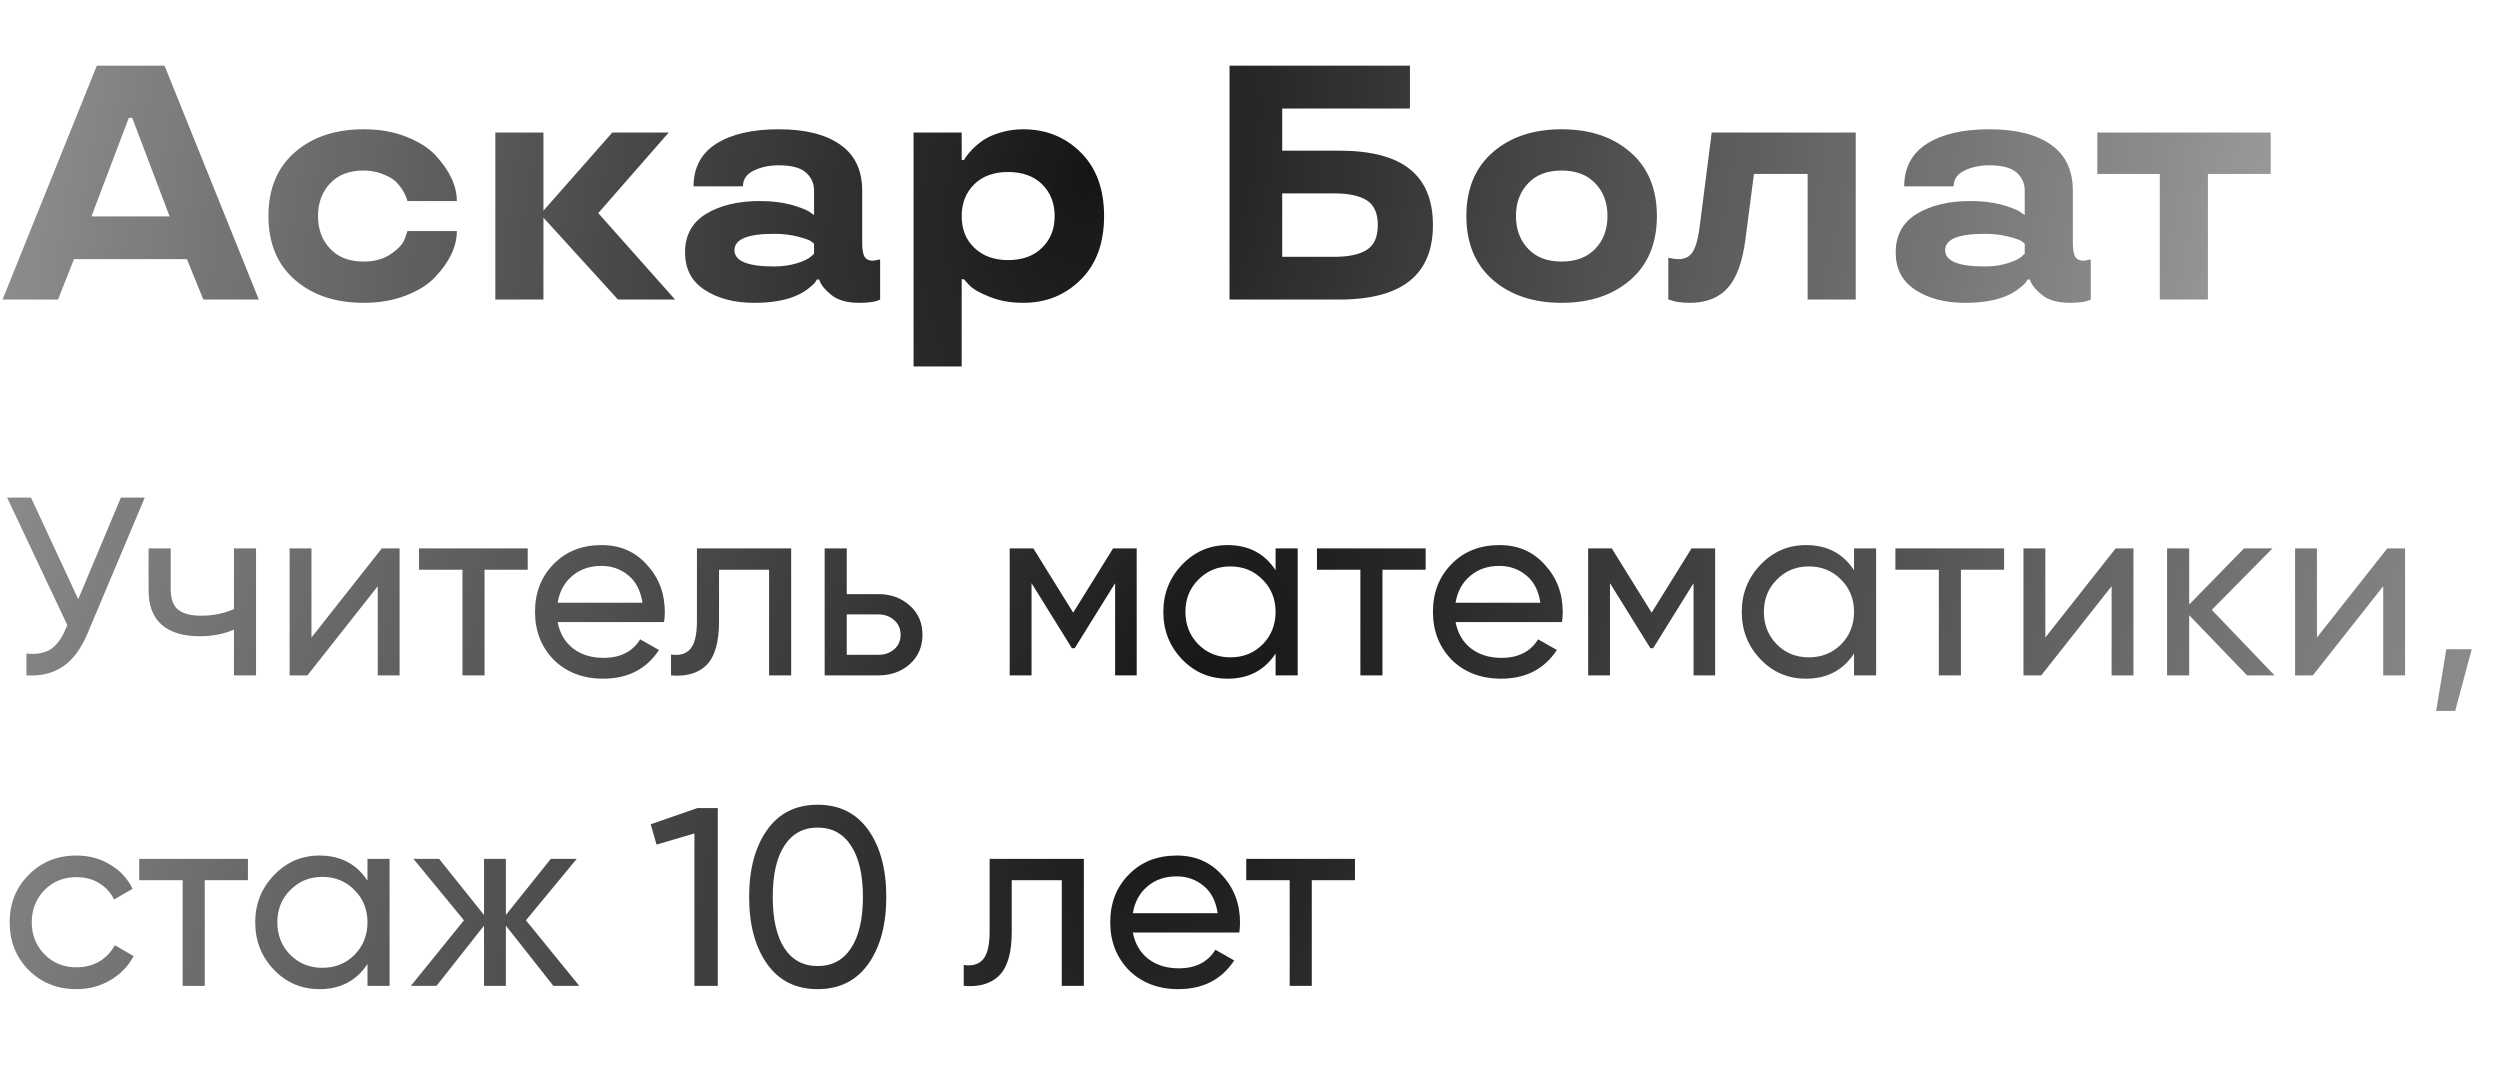
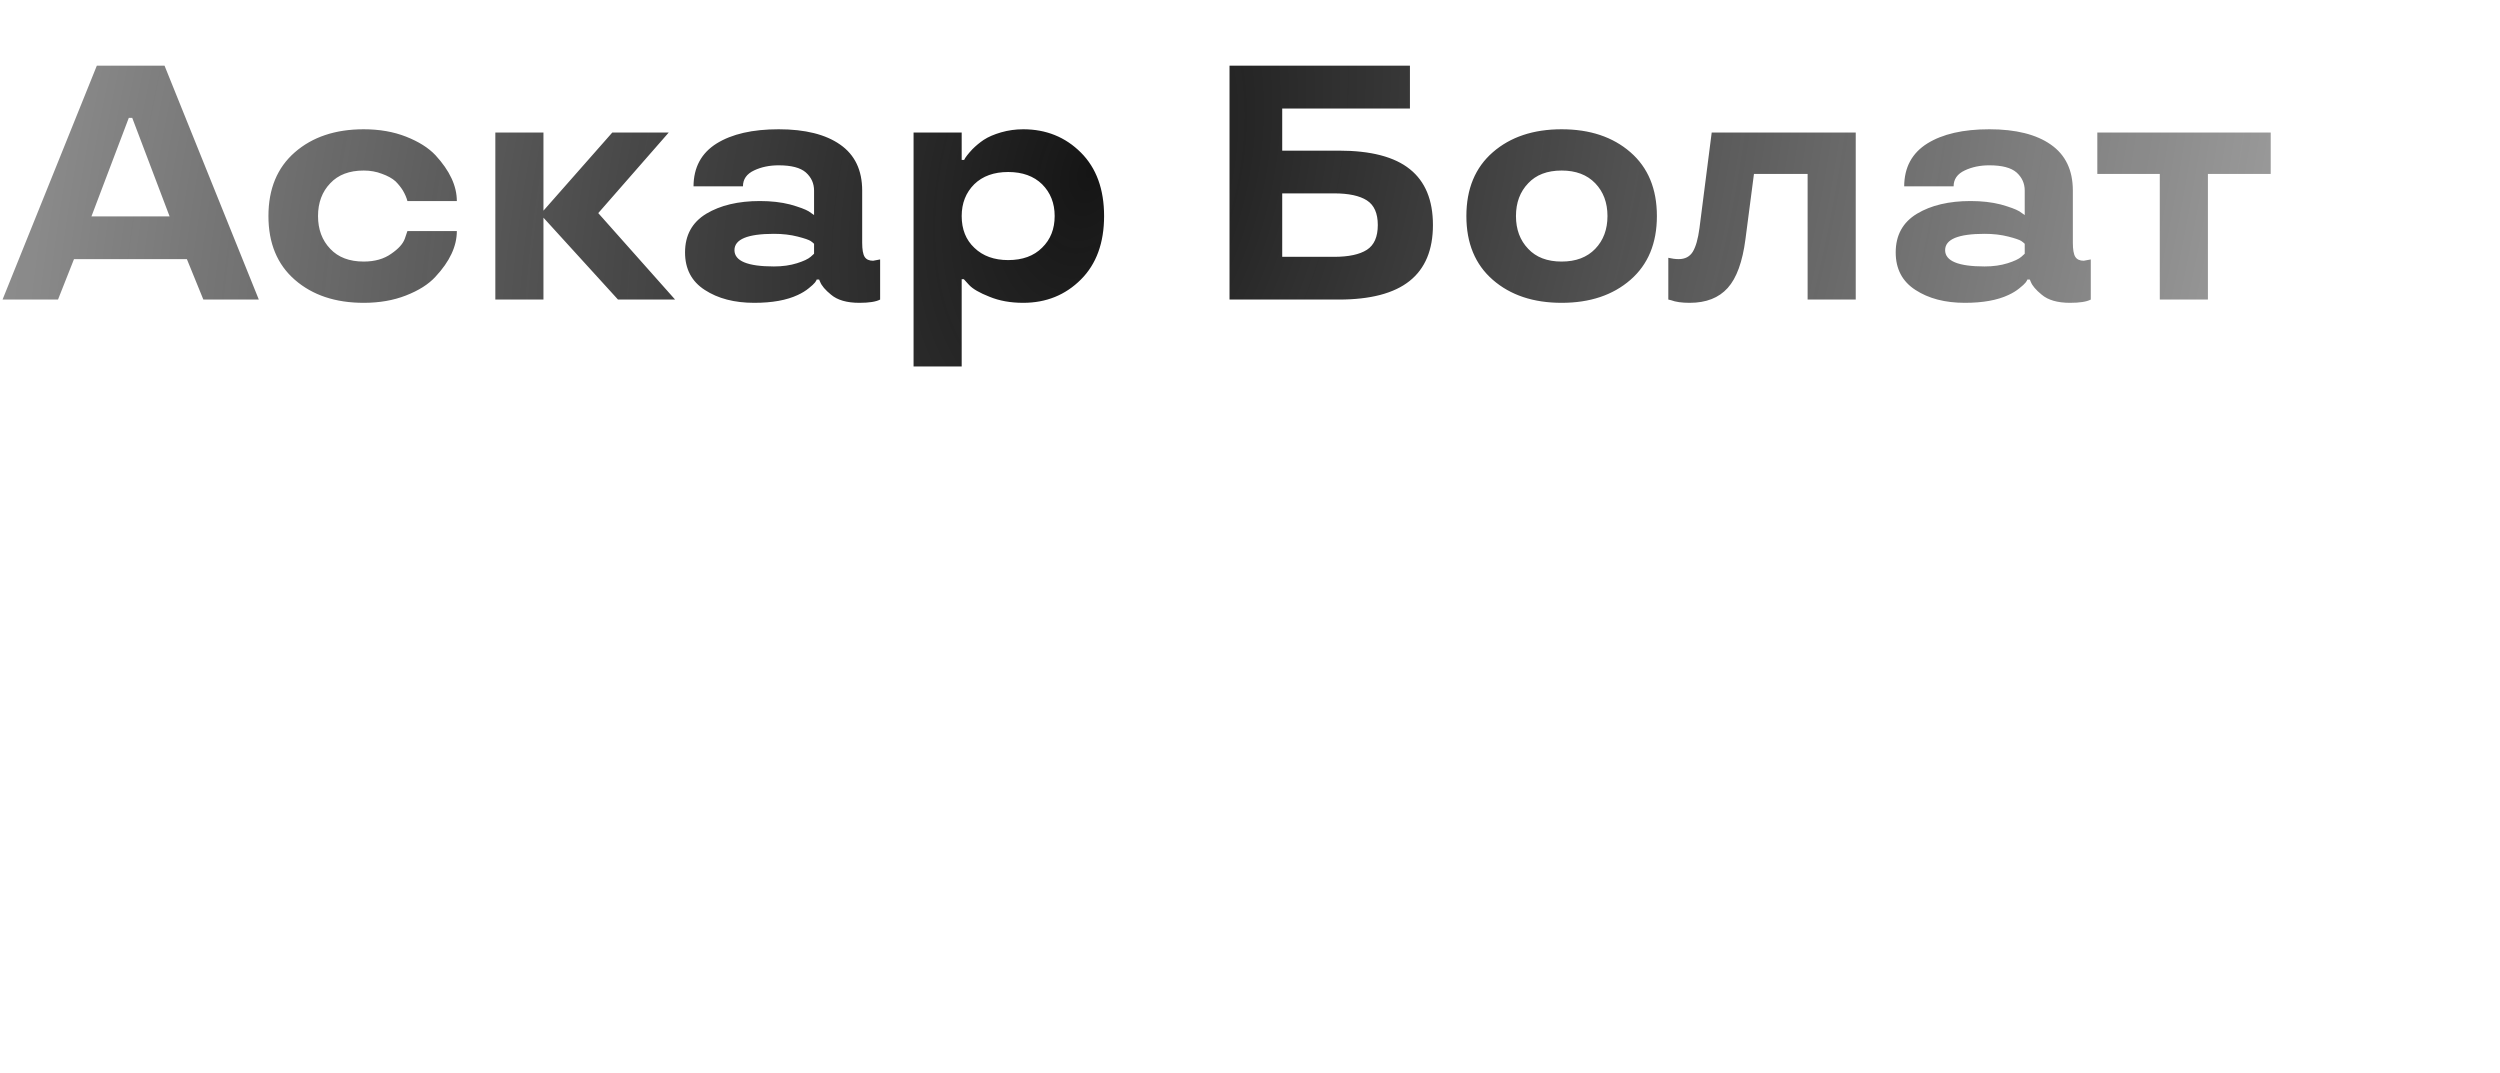
<svg xmlns="http://www.w3.org/2000/svg" width="459" height="197" viewBox="0 0 459 197" fill="none">
  <path d="M17.779 12.054H30.207L47.518 55H37.335L34.31 47.573H13.586L10.651 55H0.468L17.779 12.054ZM16.79 39.726H31.136L24.277 21.637H23.649L16.79 39.726ZM66.775 55.599C61.583 55.599 57.371 54.191 54.136 51.376C50.902 48.561 49.285 44.658 49.285 39.666C49.285 34.675 50.902 30.772 54.136 27.956C57.371 25.141 61.583 23.734 66.775 23.734C69.65 23.734 72.235 24.183 74.531 25.081C76.867 26 78.674 27.138 79.952 28.496C82.567 31.331 83.875 34.136 83.875 36.911H74.801C74.641 36.292 74.361 35.643 73.962 34.964C73.603 34.385 73.153 33.826 72.614 33.287C72.016 32.748 71.187 32.289 70.129 31.91C69.091 31.51 67.972 31.311 66.775 31.311C64.139 31.311 62.093 32.089 60.635 33.647C59.138 35.204 58.389 37.211 58.389 39.666C58.389 42.122 59.138 44.129 60.635 45.686C62.093 47.243 64.139 48.022 66.775 48.022C68.811 48.022 70.498 47.543 71.836 46.584C73.153 45.686 73.982 44.768 74.322 43.829L74.801 42.422H83.875C83.875 45.217 82.567 48.012 79.952 50.807C78.694 52.185 76.887 53.333 74.531 54.251C72.235 55.15 69.65 55.599 66.775 55.599ZM112.416 24.333H122.778L109.84 39.127L123.946 55H113.464L99.778 39.966V55H90.943V24.333H99.778V38.678L112.416 24.333ZM125.773 46.345C125.773 43.19 127.071 40.824 129.666 39.247C132.262 37.69 135.546 36.911 139.519 36.911C141.576 36.911 143.423 37.121 145.06 37.54C146.697 37.999 147.835 38.419 148.474 38.798L149.462 39.487V34.994C149.462 33.677 148.963 32.569 147.965 31.67C146.967 30.792 145.299 30.352 142.964 30.352C141.286 30.352 139.789 30.662 138.471 31.281C137.094 31.92 136.405 32.898 136.405 34.216H127.33C127.35 30.722 128.768 28.096 131.583 26.339C134.378 24.602 138.172 23.734 142.964 23.734C147.815 23.734 151.579 24.672 154.254 26.549C156.949 28.426 158.297 31.241 158.297 34.994V44.578C158.297 45.816 158.447 46.674 158.746 47.154C159.046 47.633 159.565 47.872 160.304 47.872L161.591 47.633V55C160.833 55.399 159.565 55.599 157.788 55.599C155.492 55.599 153.755 55.1 152.577 54.102C151.519 53.243 150.85 52.454 150.57 51.736L150.391 51.316H149.942C149.942 51.396 149.842 51.576 149.642 51.855C149.442 52.115 149.053 52.474 148.474 52.934C147.915 53.393 147.246 53.802 146.467 54.161C144.431 55.12 141.766 55.599 138.471 55.599C134.837 55.599 131.813 54.81 129.397 53.233C126.981 51.676 125.773 49.38 125.773 46.345ZM142.095 48.92C143.672 48.92 145.09 48.721 146.348 48.322C147.546 47.942 148.374 47.553 148.833 47.154L149.462 46.584V44.758C149.303 44.598 149.093 44.428 148.833 44.248C148.494 44.029 147.705 43.759 146.467 43.44C145.15 43.1 143.692 42.931 142.095 42.931C137.263 42.931 134.847 43.929 134.847 45.926C134.847 47.922 137.263 48.92 142.095 48.92ZM198.458 28.016C201.293 30.852 202.711 34.735 202.711 39.666C202.711 44.598 201.293 48.481 198.458 51.316C195.603 54.171 192.069 55.599 187.856 55.599C185.54 55.599 183.484 55.23 181.687 54.491C179.85 53.772 178.592 53.043 177.913 52.305L176.955 51.256H176.566V67.279H167.731V24.333H176.566V29.364H177.015C177.215 28.925 177.724 28.266 178.542 27.387C179.181 26.749 179.87 26.18 180.609 25.68C181.427 25.141 182.486 24.682 183.783 24.303C185.101 23.923 186.459 23.734 187.856 23.734C192.069 23.734 195.603 25.161 198.458 28.016ZM191.33 45.476C192.868 43.979 193.636 42.042 193.636 39.666C193.636 37.31 192.868 35.364 191.33 33.826C189.793 32.329 187.717 31.58 185.101 31.58C182.486 31.58 180.409 32.329 178.872 33.826C177.334 35.364 176.566 37.31 176.566 39.666C176.566 42.102 177.344 44.049 178.902 45.506C180.459 47.004 182.526 47.752 185.101 47.752C187.737 47.752 189.813 46.994 191.33 45.476ZM225.741 12.054H258.864V19.93H235.415V27.657H245.807C251.697 27.657 256.049 28.795 258.864 31.071C261.679 33.327 263.087 36.741 263.087 41.313C263.087 45.886 261.659 49.31 258.804 51.586C255.949 53.862 251.617 55 245.807 55H225.741V12.054ZM244.938 47.154C247.614 47.154 249.62 46.724 250.958 45.866C252.296 45.007 252.964 43.49 252.964 41.313C252.964 39.157 252.296 37.65 250.958 36.791C249.62 35.933 247.614 35.504 244.938 35.504H235.415V47.154H244.938ZM286.716 55.599C281.525 55.599 277.313 54.191 274.078 51.376C270.844 48.561 269.227 44.658 269.227 39.666C269.227 34.675 270.844 30.772 274.078 27.956C277.313 25.141 281.525 23.734 286.716 23.734C291.908 23.734 296.12 25.141 299.355 27.956C302.589 30.772 304.206 34.675 304.206 39.666C304.206 44.658 302.589 48.561 299.355 51.376C296.12 54.191 291.908 55.599 286.716 55.599ZM286.716 48.022C289.332 48.022 291.388 47.243 292.886 45.686C294.383 44.129 295.132 42.122 295.132 39.666C295.132 37.211 294.383 35.204 292.886 33.647C291.388 32.089 289.332 31.311 286.716 31.311C284.081 31.311 282.034 32.089 280.577 33.647C279.08 35.204 278.331 37.211 278.331 39.666C278.331 42.122 279.08 44.129 280.577 45.686C282.034 47.243 284.081 48.022 286.716 48.022ZM312.023 41.883L314.269 24.333H340.714V55H331.879V31.94H322.026L320.468 43.889C319.929 48.062 318.841 51.057 317.204 52.874C315.567 54.691 313.241 55.599 310.226 55.599C308.788 55.599 307.65 55.439 306.812 55.12L306.303 55V47.333C306.982 47.493 307.62 47.573 308.219 47.573C309.377 47.573 310.236 47.123 310.795 46.225C311.354 45.307 311.763 43.859 312.023 41.883ZM348.051 46.345C348.051 43.19 349.349 40.824 351.944 39.247C354.54 37.69 357.824 36.911 361.797 36.911C363.854 36.911 365.701 37.121 367.338 37.54C368.975 37.999 370.113 38.419 370.752 38.798L371.74 39.487V34.994C371.74 33.677 371.241 32.569 370.243 31.67C369.245 30.792 367.577 30.352 365.241 30.352C363.564 30.352 362.067 30.662 360.749 31.281C359.372 31.92 358.683 32.898 358.683 34.216H349.608C349.628 30.722 351.046 28.096 353.861 26.339C356.656 24.602 360.45 23.734 365.241 23.734C370.093 23.734 373.857 24.672 376.532 26.549C379.227 28.426 380.575 31.241 380.575 34.994V44.578C380.575 45.816 380.725 46.674 381.024 47.154C381.324 47.633 381.843 47.872 382.582 47.872L383.869 47.633V55C383.111 55.399 381.843 55.599 380.066 55.599C377.77 55.599 376.033 55.1 374.855 54.102C373.797 53.243 373.128 52.454 372.848 51.736L372.669 51.316H372.219C372.219 51.396 372.12 51.576 371.92 51.855C371.72 52.115 371.331 52.474 370.752 52.934C370.193 53.393 369.524 53.802 368.745 54.161C366.709 55.12 364.043 55.599 360.749 55.599C357.115 55.599 354.091 54.81 351.675 53.233C349.259 51.676 348.051 49.38 348.051 46.345ZM364.373 48.92C365.95 48.92 367.368 48.721 368.626 48.322C369.824 47.942 370.652 47.553 371.111 47.154L371.74 46.584V44.758C371.581 44.598 371.371 44.428 371.111 44.248C370.772 44.029 369.983 43.759 368.745 43.44C367.428 43.1 365.97 42.931 364.373 42.931C359.541 42.931 357.125 43.929 357.125 45.926C357.125 47.922 359.541 48.92 364.373 48.92ZM396.538 31.94H385.067V24.333H416.903V31.94H405.372V55H396.538V31.94Z" fill="url(#paint0_radial_2488_29)" />
-   <path d="M22.198 91.356H26.582L16.089 116.259C14.908 119.088 13.4 121.124 11.565 122.368C9.731 123.611 7.493 124.155 4.85 124V119.989C6.653 120.176 8.114 119.927 9.234 119.243C10.353 118.528 11.286 117.285 12.032 115.513L12.358 114.766L1.306 91.356H5.689L14.363 110.01L22.198 91.356ZM42.952 100.683H47.009V124H42.952V115.606C41.056 116.414 38.957 116.818 36.657 116.818C33.641 116.818 31.325 116.119 29.708 114.72C28.091 113.321 27.283 111.222 27.283 108.424V100.683H31.34V108.191C31.34 109.963 31.807 111.222 32.739 111.968C33.672 112.683 35.071 113.041 36.936 113.041C39.082 113.041 41.087 112.637 42.952 111.828V100.683ZM70.102 100.683H73.366V124H69.356V107.631L56.438 124H53.174V100.683H57.184V117.051L70.102 100.683ZM96.89 100.683V104.6H88.962V124H84.905V104.6H76.931V100.683H96.89ZM102.38 114.207C102.784 116.29 103.732 117.906 105.224 119.057C106.717 120.207 108.582 120.782 110.82 120.782C113.898 120.782 116.137 119.647 117.536 117.378L120.987 119.337C118.686 122.85 115.266 124.606 110.727 124.606C107.059 124.606 104.043 123.456 101.68 121.155C99.379 118.792 98.229 115.854 98.229 112.341C98.229 108.797 99.364 105.875 101.633 103.574C103.903 101.242 106.841 100.076 110.447 100.076C113.867 100.076 116.65 101.289 118.795 103.714C120.971 106.077 122.059 108.968 122.059 112.388C122.059 113.01 122.013 113.616 121.919 114.207H102.38ZM110.447 103.901C108.271 103.901 106.468 104.522 105.038 105.766C103.608 106.978 102.722 108.611 102.38 110.663H117.956C117.614 108.424 116.743 106.745 115.344 105.626C113.945 104.476 112.313 103.901 110.447 103.901ZM145.259 100.683V124H141.202V104.6H132.015V114.113C132.015 117.938 131.237 120.611 129.683 122.135C128.16 123.627 125.999 124.249 123.201 124V120.176C124.786 120.394 125.968 120.052 126.745 119.15C127.553 118.217 127.958 116.507 127.958 114.02V100.683H145.259ZM161.247 109.077C163.547 109.077 165.475 109.776 167.029 111.176C168.584 112.543 169.361 114.331 169.361 116.538C169.361 118.746 168.584 120.549 167.029 121.948C165.475 123.316 163.547 124 161.247 124H151.407V100.683H155.464V109.077H161.247ZM161.247 120.223C162.397 120.223 163.361 119.896 164.138 119.243C164.946 118.559 165.35 117.658 165.35 116.538C165.35 115.419 164.946 114.518 164.138 113.834C163.361 113.15 162.397 112.808 161.247 112.808H155.464V120.223H161.247ZM208.698 100.683V124H204.734V107.072L197.319 119.01H196.806L189.391 107.072V124H185.381V100.683H189.718L197.039 112.481L204.361 100.683H208.698ZM234.198 100.683H238.256V124H234.198V119.989C232.177 123.067 229.24 124.606 225.384 124.606C222.089 124.606 219.306 123.425 217.037 121.062C214.736 118.668 213.586 115.761 213.586 112.341C213.586 108.953 214.736 106.061 217.037 103.667C219.337 101.273 222.12 100.076 225.384 100.076C229.24 100.076 232.177 101.615 234.198 104.693V100.683ZM225.897 120.689C228.26 120.689 230.234 119.896 231.82 118.311C233.406 116.694 234.198 114.704 234.198 112.341C234.198 109.979 233.406 108.004 231.82 106.419C230.234 104.802 228.26 103.994 225.897 103.994C223.566 103.994 221.607 104.802 220.021 106.419C218.436 108.004 217.643 109.979 217.643 112.341C217.643 114.704 218.436 116.694 220.021 118.311C221.607 119.896 223.566 120.689 225.897 120.689ZM261.751 100.683V104.6H253.823V124H249.766V104.6H241.791V100.683H261.751ZM267.24 114.207C267.644 116.29 268.592 117.906 270.085 119.057C271.577 120.207 273.442 120.782 275.681 120.782C278.759 120.782 280.997 119.647 282.396 117.378L285.847 119.337C283.547 122.85 280.127 124.606 275.588 124.606C271.919 124.606 268.903 123.456 266.54 121.155C264.24 118.792 263.089 115.854 263.089 112.341C263.089 108.797 264.224 105.875 266.494 103.574C268.763 101.242 271.701 100.076 275.308 100.076C278.728 100.076 281.51 101.289 283.655 103.714C285.832 106.077 286.92 108.968 286.92 112.388C286.92 113.01 286.873 113.616 286.78 114.207H267.24ZM275.308 103.901C273.131 103.901 271.328 104.522 269.898 105.766C268.468 106.978 267.582 108.611 267.24 110.663H282.816C282.474 108.424 281.603 106.745 280.204 105.626C278.805 104.476 277.173 103.901 275.308 103.901ZM314.901 100.683V124H310.937V107.072L303.522 119.01H303.009L295.594 107.072V124H291.584V100.683H295.921L303.242 112.481L310.564 100.683H314.901ZM340.401 100.683H344.458V124H340.401V119.989C338.38 123.067 335.442 124.606 331.587 124.606C328.292 124.606 325.509 123.425 323.24 121.062C320.939 118.668 319.789 115.761 319.789 112.341C319.789 108.953 320.939 106.061 323.24 103.667C325.54 101.273 328.323 100.076 331.587 100.076C335.442 100.076 338.38 101.615 340.401 104.693V100.683ZM332.1 120.689C334.463 120.689 336.437 119.896 338.023 118.311C339.608 116.694 340.401 114.704 340.401 112.341C340.401 109.979 339.608 108.004 338.023 106.419C336.437 104.802 334.463 103.994 332.1 103.994C329.769 103.994 327.81 104.802 326.224 106.419C324.639 108.004 323.846 109.979 323.846 112.341C323.846 114.704 324.639 116.694 326.224 118.311C327.81 119.896 329.769 120.689 332.1 120.689ZM367.953 100.683V104.6H360.026V124H355.968V104.6H347.994V100.683H367.953ZM388.437 100.683H391.702V124H387.691V107.631L374.773 124H371.509V100.683H375.52V117.051L388.437 100.683ZM417.604 124H412.567L401.935 112.948V124H397.878V100.683H401.935V110.989L412.008 100.683H417.231L406.085 111.968L417.604 124ZM438.305 100.683H441.57V124H437.559V107.631L424.641 124H421.377V100.683H425.388V117.051L438.305 100.683ZM453.808 119.197L450.777 130.529H447.279L449.145 119.197H453.808ZM14.037 181.606C10.524 181.606 7.601 180.44 5.27 178.109C2.938 175.746 1.772 172.823 1.772 169.341C1.772 165.859 2.938 162.952 5.27 160.621C7.601 158.258 10.524 157.076 14.037 157.076C16.338 157.076 18.405 157.636 20.239 158.755C22.074 159.843 23.442 161.32 24.343 163.186L20.939 165.144C20.348 163.901 19.447 162.906 18.234 162.16C17.022 161.413 15.623 161.04 14.037 161.04C11.705 161.04 9.747 161.833 8.161 163.419C6.607 165.035 5.829 167.01 5.829 169.341C5.829 171.642 6.607 173.601 8.161 175.217C9.747 176.803 11.705 177.596 14.037 177.596C15.623 177.596 17.022 177.238 18.234 176.523C19.478 175.777 20.426 174.782 21.079 173.538L24.53 175.544C23.535 177.409 22.105 178.886 20.239 179.974C18.374 181.062 16.306 181.606 14.037 181.606ZM45.519 157.683V161.6H37.592V181H33.534V161.6H25.56V157.683H45.519ZM67.471 157.683H71.528V181H67.471V176.989C65.45 180.067 62.512 181.606 58.657 181.606C55.361 181.606 52.579 180.425 50.309 178.062C48.009 175.668 46.858 172.761 46.858 169.341C46.858 165.953 48.009 163.061 50.309 160.667C52.61 158.273 55.392 157.076 58.657 157.076C62.512 157.076 65.45 158.615 67.471 161.693V157.683ZM59.17 177.689C61.533 177.689 63.507 176.896 65.092 175.311C66.678 173.694 67.471 171.704 67.471 169.341C67.471 166.979 66.678 165.004 65.092 163.419C63.507 161.802 61.533 160.994 59.17 160.994C56.838 160.994 54.879 161.802 53.294 163.419C51.708 165.004 50.916 166.979 50.916 169.341C50.916 171.704 51.708 173.694 53.294 175.311C54.879 176.896 56.838 177.689 59.17 177.689ZM106.355 181H101.598L92.878 169.948V181H88.867V169.948L80.147 181H75.436L85.183 168.968L75.903 157.683H80.613L88.867 167.989V157.683H92.878V167.989L101.132 157.683H105.889L96.562 168.968L106.355 181ZM128.052 148.356H131.782V181H127.492V153.019L120.543 155.071L119.471 151.34L128.052 148.356ZM159.411 176.989C157.203 180.067 154.11 181.606 150.13 181.606C146.12 181.606 143.026 180.067 140.85 176.989C138.643 173.88 137.539 169.777 137.539 164.678C137.539 159.579 138.643 155.475 140.85 152.366C143.026 149.289 146.12 147.75 150.13 147.75C154.11 147.75 157.203 149.289 159.411 152.366C161.618 155.475 162.722 159.579 162.722 164.678C162.722 169.777 161.618 173.88 159.411 176.989ZM141.876 164.678C141.876 168.751 142.591 171.891 144.021 174.098C145.451 176.274 147.488 177.363 150.13 177.363C152.773 177.363 154.809 176.274 156.24 174.098C157.701 171.891 158.431 168.751 158.431 164.678C158.431 160.605 157.701 157.465 156.24 155.258C154.809 153.05 152.773 151.947 150.13 151.947C147.488 151.947 145.451 153.05 144.021 155.258C142.591 157.434 141.876 160.574 141.876 164.678ZM198.998 157.683V181H194.941V161.6H185.754V171.113C185.754 174.938 184.977 177.611 183.422 179.135C181.899 180.627 179.738 181.249 176.94 181V177.176C178.525 177.394 179.707 177.052 180.484 176.15C181.292 175.217 181.697 173.507 181.697 171.02V157.683H198.998ZM207.99 171.207C208.395 173.29 209.343 174.906 210.835 176.057C212.327 177.207 214.193 177.782 216.431 177.782C219.509 177.782 221.748 176.647 223.147 174.378L226.598 176.337C224.297 179.85 220.877 181.606 216.338 181.606C212.669 181.606 209.654 180.456 207.291 178.155C204.99 175.792 203.84 172.854 203.84 169.341C203.84 165.797 204.975 162.875 207.244 160.574C209.514 158.242 212.452 157.076 216.058 157.076C219.478 157.076 222.261 158.289 224.406 160.714C226.582 163.077 227.67 165.968 227.67 169.388C227.67 170.01 227.624 170.616 227.53 171.207H207.99ZM216.058 160.901C213.882 160.901 212.079 161.522 210.649 162.766C209.218 163.978 208.332 165.611 207.99 167.663H223.566C223.224 165.424 222.354 163.745 220.955 162.626C219.556 161.476 217.924 160.901 216.058 160.901ZM248.771 157.683V161.6H240.843V181H236.786V161.6H228.812V157.683H248.771Z" fill="url(#paint1_radial_2488_29)" />
  <defs>
    <radialGradient id="paint0_radial_2488_29" cx="0" cy="0" r="1" gradientUnits="userSpaceOnUse" gradientTransform="translate(199.912 31.753) rotate(15.921) scale(243.126 380.494)">
      <stop stop-color="#151515" />
      <stop offset="1" stop-color="#151515" stop-opacity="0.36" />
    </radialGradient>
    <radialGradient id="paint1_radial_2488_29" cx="0" cy="0" r="1" gradientUnits="userSpaceOnUse" gradientTransform="translate(219.521 131.917) rotate(21.811) scale(276.528 565.914)">
      <stop stop-color="#151515" />
      <stop offset="1" stop-color="#151515" stop-opacity="0.36" />
    </radialGradient>
  </defs>
</svg>